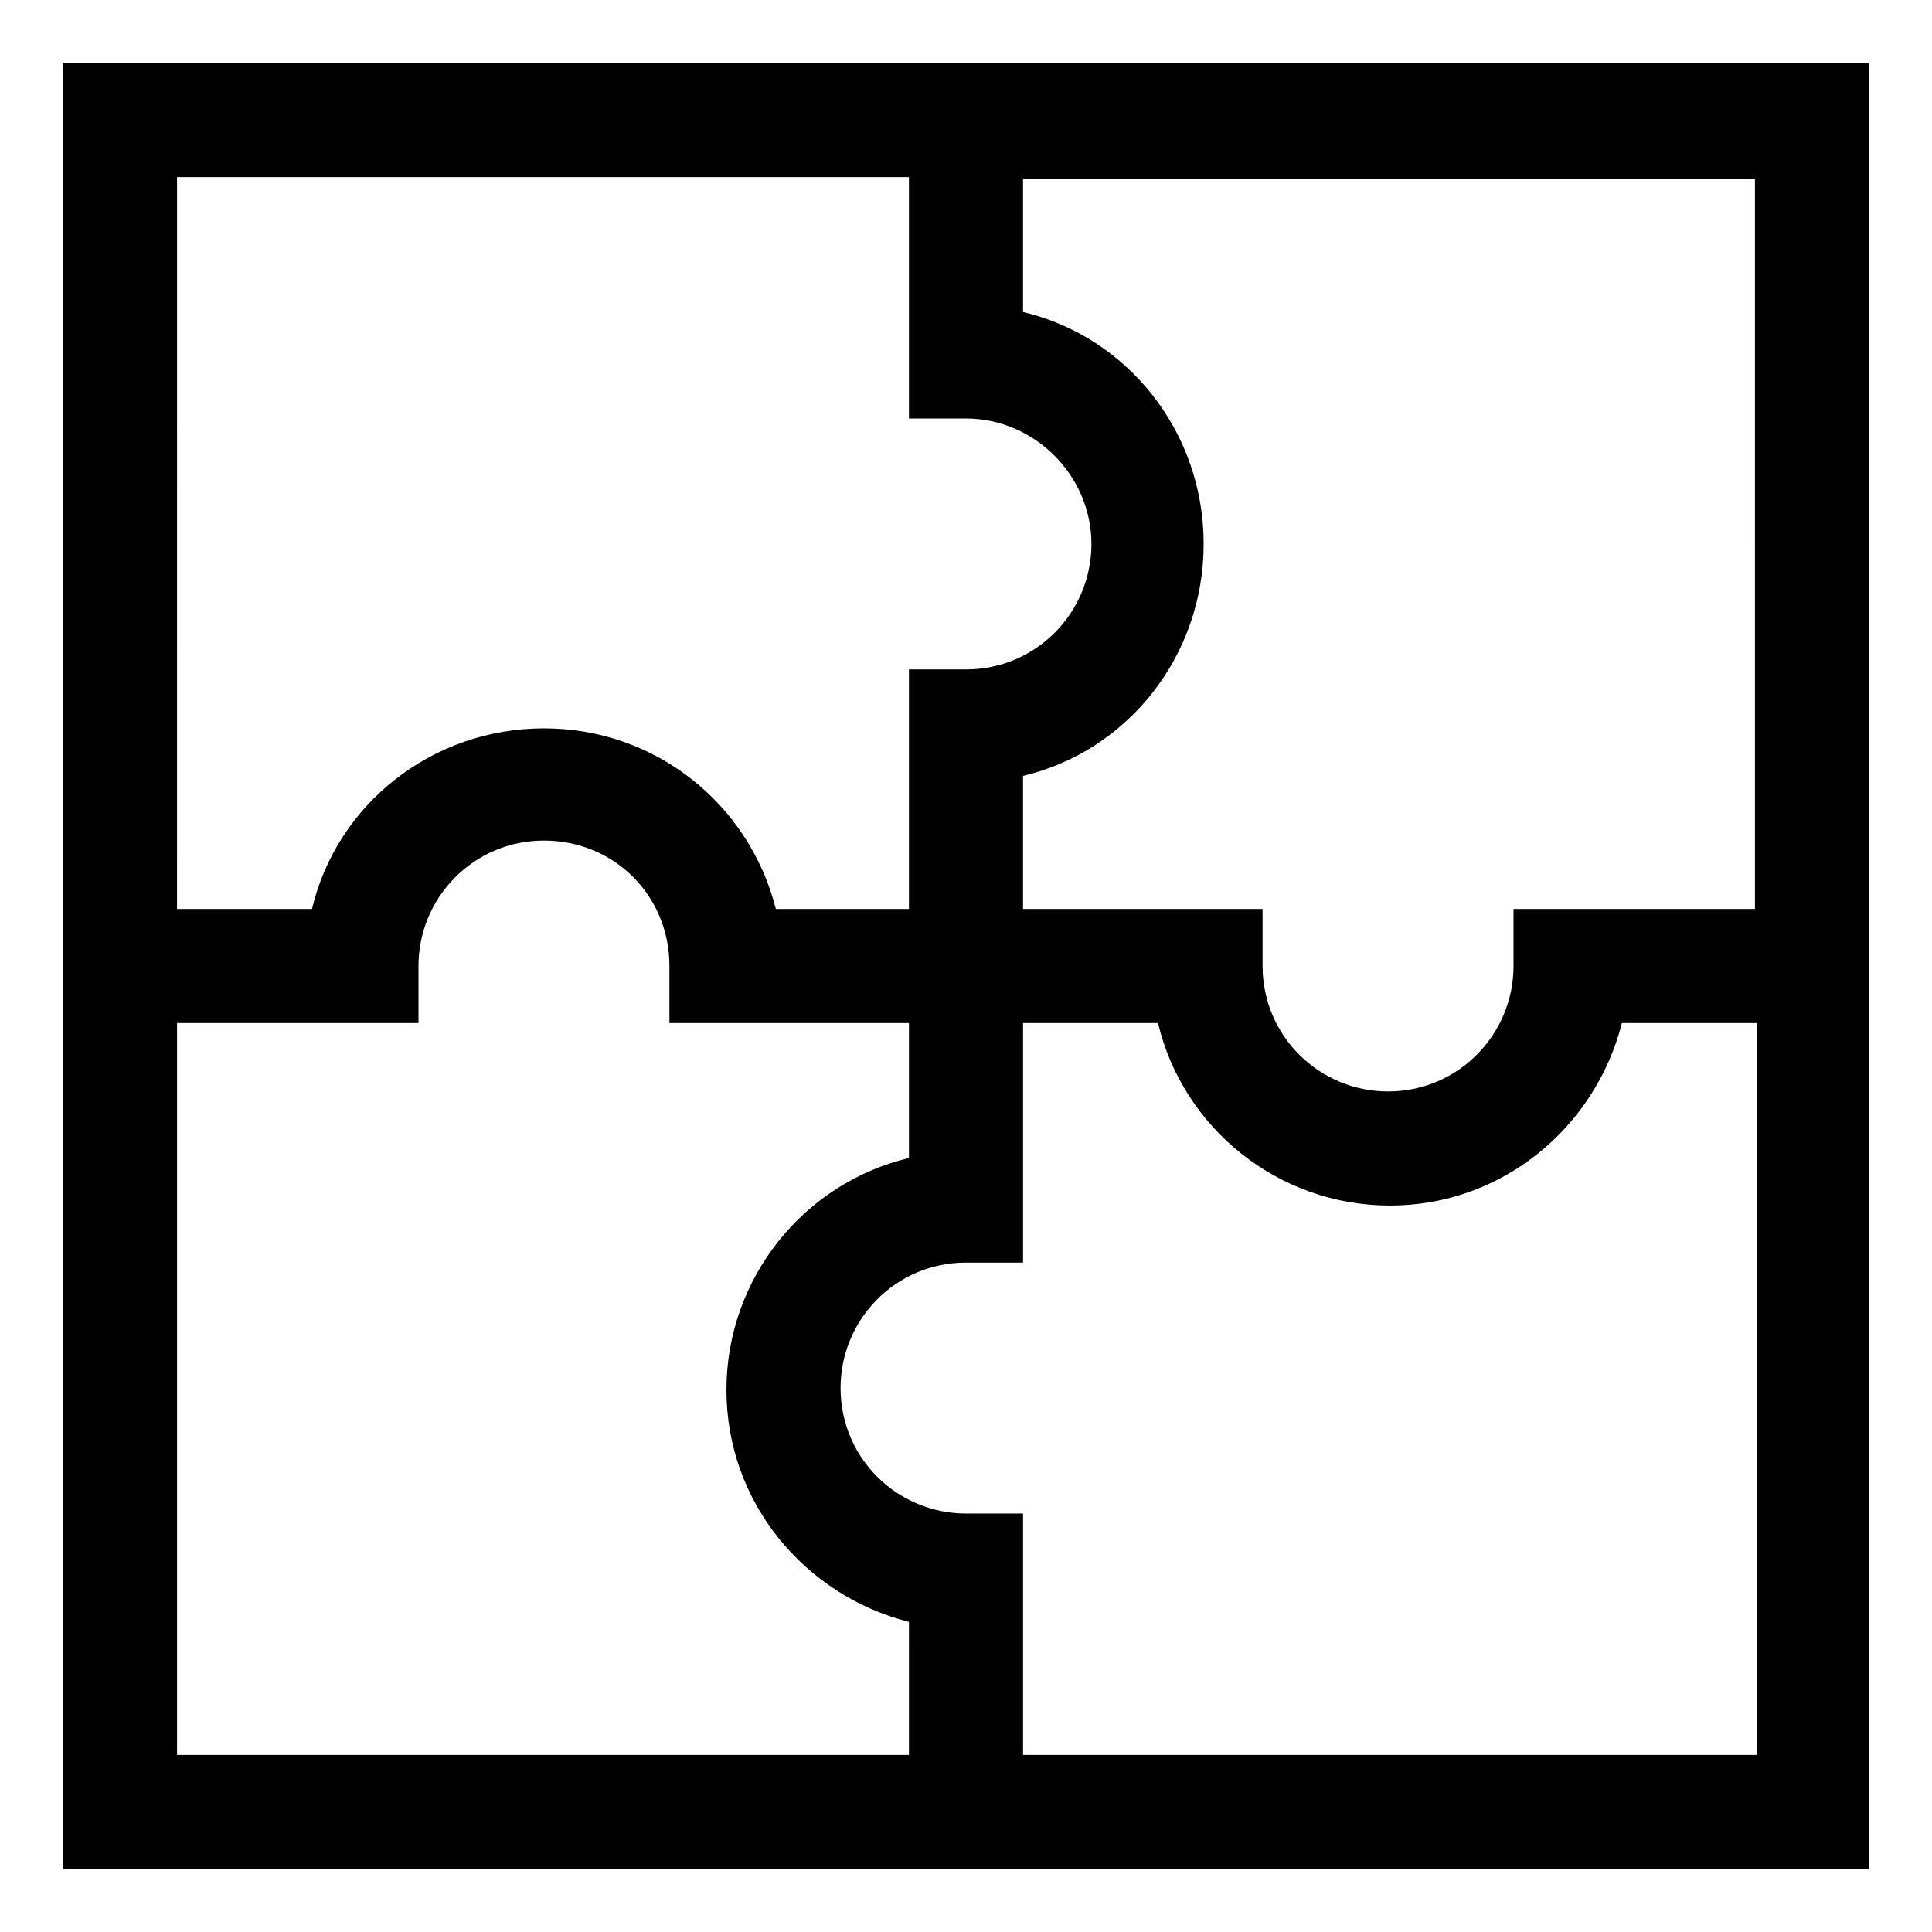
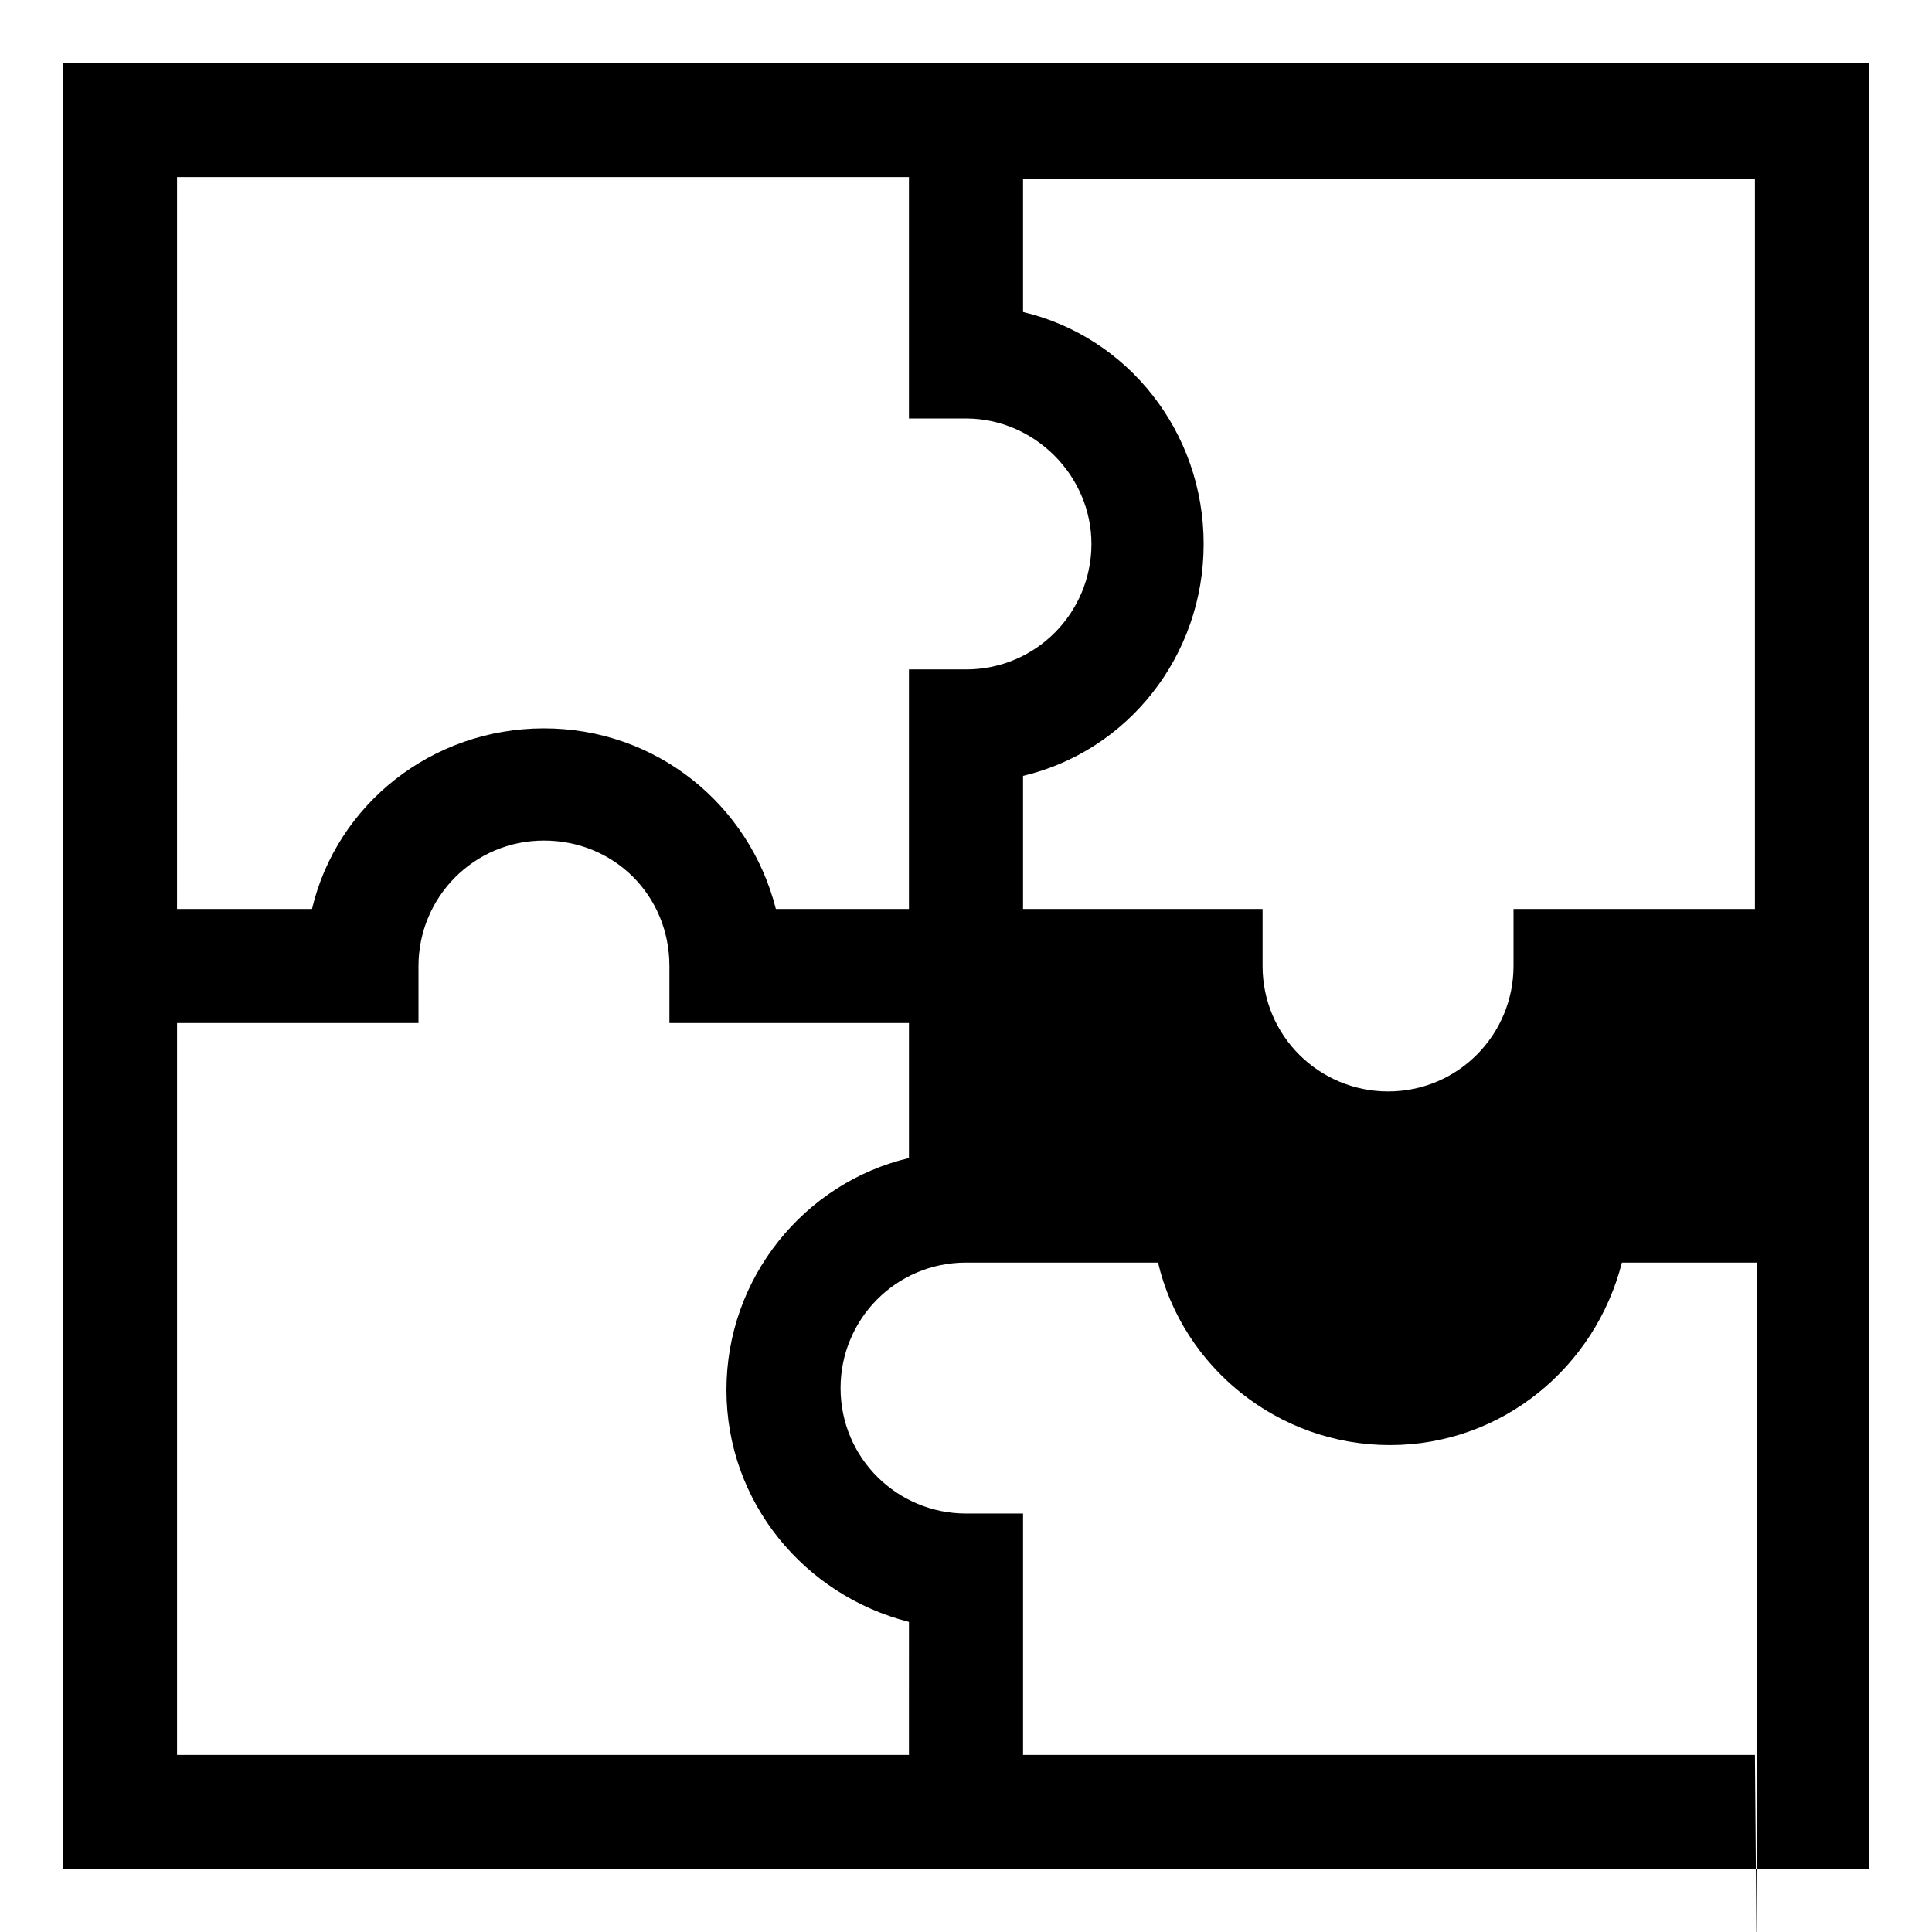
<svg xmlns="http://www.w3.org/2000/svg" fill="#000000" width="800px" height="800px" version="1.1" viewBox="144 144 512 512">
-   <path d="m160.69 160.69v478.62h478.62v-478.62zm30.23 30.23h193.96v63.984h15.113c18.137 0 33.25 15.113 33.25 33.25 0 18.137-14.609 33.25-33.25 33.25h-15.113v63.48h-35.266c-7.055-27.711-31.738-47.863-61.465-47.863-29.723 0.004-54.914 20.156-61.465 47.863h-35.77zm193.96 418.16h-193.96v-193.96h63.984v-15.113c0-18.137 14.609-33.25 33.25-33.25s33.25 14.609 33.25 33.25v15.113h63.48v35.77c-27.711 6.551-48.367 31.738-48.367 61.465 0 29.727 20.656 54.41 48.367 61.465zm224.2 0h-193.96v-63.984h-15.113c-18.137 0-33.25-14.609-33.25-33.25 0-18.137 14.609-33.25 33.25-33.25h15.113v-63.48h35.77c6.551 27.711 31.738 48.367 61.465 48.367 29.727 0 54.41-20.656 61.465-48.367h35.77v193.96zm0-224.2h-63.984v15.113c0 18.137-14.609 33.25-33.25 33.25-18.137 0-33.25-14.609-33.25-33.25v-15.113h-63.48v-35.266c27.711-6.551 47.863-31.738 47.863-61.465 0-29.723-20.152-54.914-47.863-61.465v-35.266h193.96z" />
+   <path d="m160.69 160.69v478.62h478.62v-478.62zm30.23 30.23h193.96v63.984h15.113c18.137 0 33.25 15.113 33.25 33.25 0 18.137-14.609 33.25-33.25 33.25h-15.113v63.48h-35.266c-7.055-27.711-31.738-47.863-61.465-47.863-29.723 0.004-54.914 20.156-61.465 47.863h-35.77zm193.96 418.16h-193.96v-193.96h63.984v-15.113c0-18.137 14.609-33.25 33.25-33.25s33.25 14.609 33.25 33.25v15.113h63.48v35.77c-27.711 6.551-48.367 31.738-48.367 61.465 0 29.727 20.656 54.41 48.367 61.465zm224.2 0h-193.96v-63.984h-15.113c-18.137 0-33.25-14.609-33.25-33.25 0-18.137 14.609-33.25 33.25-33.25h15.113h35.77c6.551 27.711 31.738 48.367 61.465 48.367 29.727 0 54.41-20.656 61.465-48.367h35.77v193.96zm0-224.2h-63.984v15.113c0 18.137-14.609 33.25-33.25 33.25-18.137 0-33.25-14.609-33.25-33.25v-15.113h-63.48v-35.266c27.711-6.551 47.863-31.738 47.863-61.465 0-29.723-20.152-54.914-47.863-61.465v-35.266h193.96z" />
</svg>